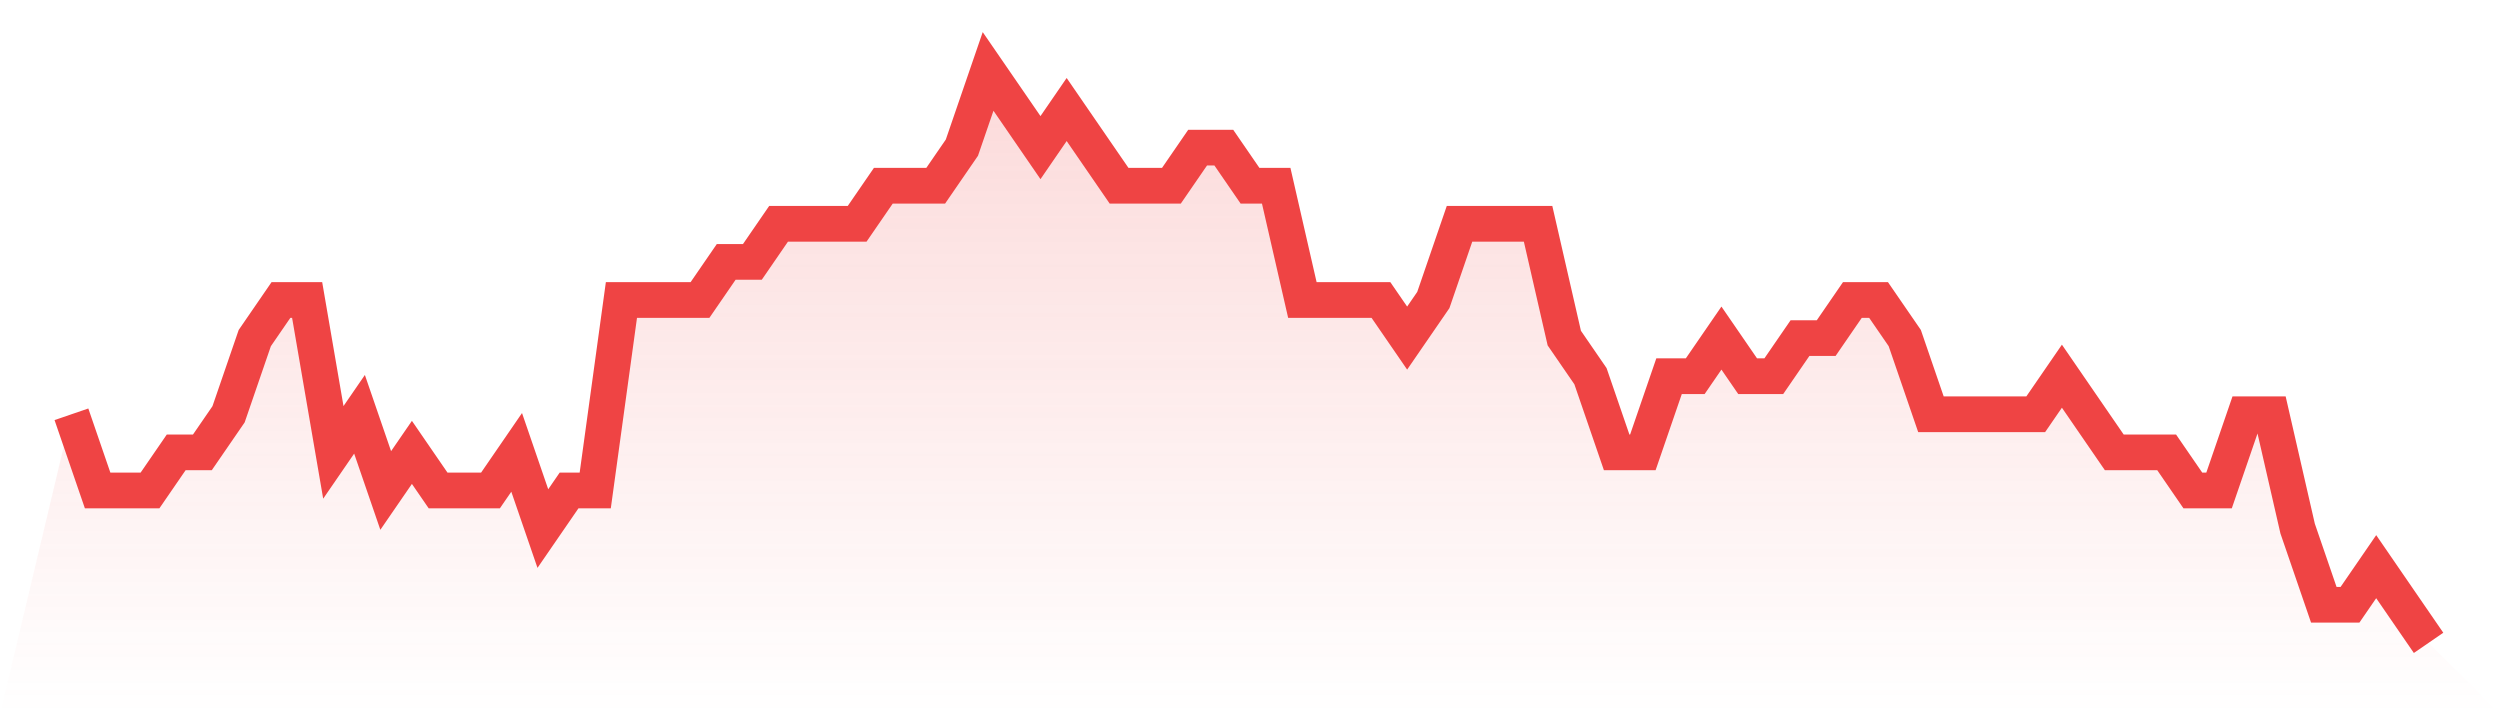
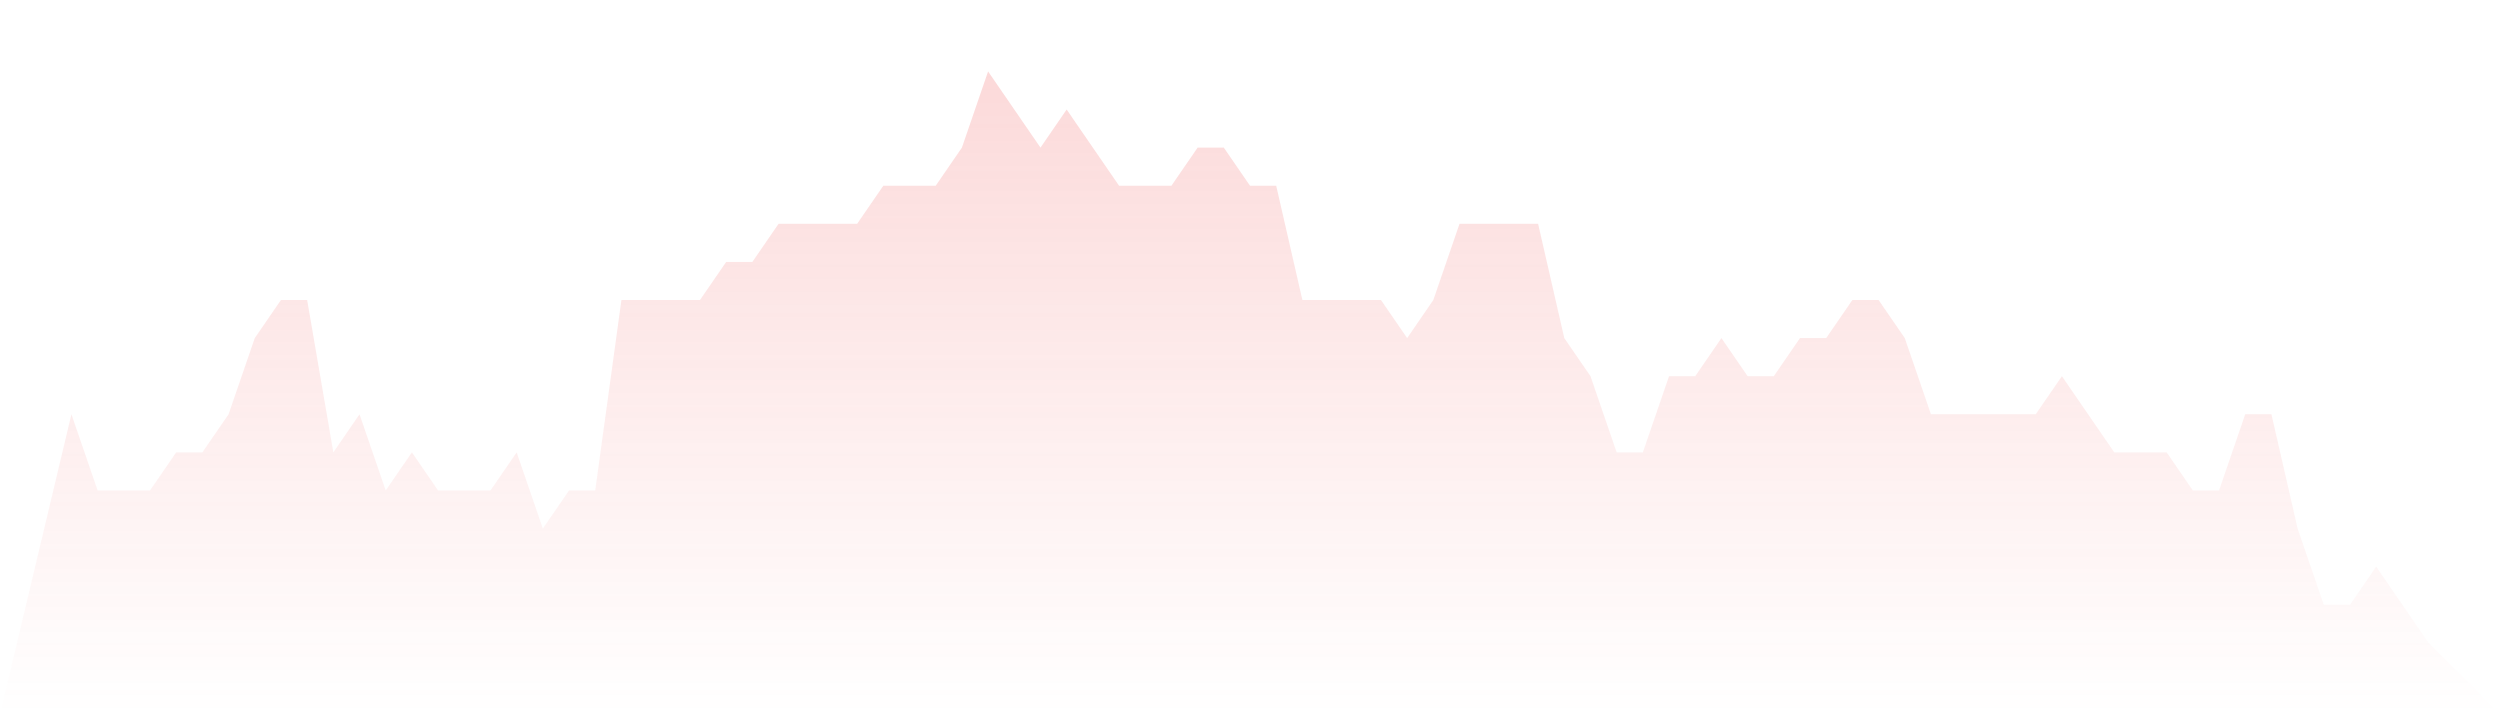
<svg xmlns="http://www.w3.org/2000/svg" viewBox="0 0 140 40">
  <defs>
    <linearGradient id="gradient" x1="0" x2="0" y1="0" y2="1">
      <stop offset="0%" stop-color="#ef4444" stop-opacity="0.2" />
      <stop offset="100%" stop-color="#ef4444" stop-opacity="0" />
    </linearGradient>
  </defs>
  <path d="M4,23.2 L4,23.2 L5.467,27.467 L6.933,27.467 L8.4,27.467 L9.867,25.333 L11.333,25.333 L12.8,23.2 L14.267,18.933 L15.733,16.8 L17.2,16.8 L18.667,25.333 L20.133,23.2 L21.6,27.467 L23.067,25.333 L24.533,27.467 L26,27.467 L27.467,27.467 L28.933,25.333 L30.4,29.6 L31.867,27.467 L33.333,27.467 L34.8,16.8 L36.267,16.8 L37.733,16.8 L39.2,16.8 L40.667,14.667 L42.133,14.667 L43.6,12.533 L45.067,12.533 L46.533,12.533 L48,12.533 L49.467,10.4 L50.933,10.4 L52.4,10.4 L53.867,8.267 L55.333,4 L56.8,6.133 L58.267,8.267 L59.733,6.133 L61.2,8.267 L62.667,10.4 L64.133,10.4 L65.6,10.4 L67.067,8.267 L68.533,8.267 L70,10.4 L71.467,10.4 L72.933,16.8 L74.4,16.8 L75.867,16.8 L77.333,16.8 L78.8,18.933 L80.267,16.8 L81.733,12.533 L83.2,12.533 L84.667,12.533 L86.133,12.533 L87.6,18.933 L89.067,21.067 L90.533,25.333 L92,25.333 L93.467,21.067 L94.933,21.067 L96.4,18.933 L97.867,21.067 L99.333,21.067 L100.8,18.933 L102.267,18.933 L103.733,16.8 L105.2,16.8 L106.667,18.933 L108.133,23.2 L109.6,23.2 L111.067,23.2 L112.533,23.2 L114,23.2 L115.467,21.067 L116.933,23.2 L118.4,25.333 L119.867,25.333 L121.333,25.333 L122.8,27.467 L124.267,27.467 L125.733,23.2 L127.2,23.2 L128.667,29.6 L130.133,33.867 L131.6,33.867 L133.067,31.733 L134.533,33.867 L136,36 L140,40 L0,40 z" fill="url(#gradient)" />
-   <path d="M4,23.2 L4,23.2 L5.467,27.467 L6.933,27.467 L8.4,27.467 L9.867,25.333 L11.333,25.333 L12.8,23.2 L14.267,18.933 L15.733,16.8 L17.2,16.8 L18.667,25.333 L20.133,23.2 L21.6,27.467 L23.067,25.333 L24.533,27.467 L26,27.467 L27.467,27.467 L28.933,25.333 L30.4,29.6 L31.867,27.467 L33.333,27.467 L34.8,16.8 L36.267,16.8 L37.733,16.8 L39.2,16.8 L40.667,14.667 L42.133,14.667 L43.6,12.533 L45.067,12.533 L46.533,12.533 L48,12.533 L49.467,10.4 L50.933,10.4 L52.4,10.4 L53.867,8.267 L55.333,4 L56.8,6.133 L58.267,8.267 L59.733,6.133 L61.2,8.267 L62.667,10.4 L64.133,10.4 L65.6,10.4 L67.067,8.267 L68.533,8.267 L70,10.4 L71.467,10.4 L72.933,16.8 L74.4,16.8 L75.867,16.8 L77.333,16.8 L78.8,18.933 L80.267,16.8 L81.733,12.533 L83.2,12.533 L84.667,12.533 L86.133,12.533 L87.6,18.933 L89.067,21.067 L90.533,25.333 L92,25.333 L93.467,21.067 L94.933,21.067 L96.4,18.933 L97.867,21.067 L99.333,21.067 L100.8,18.933 L102.267,18.933 L103.733,16.8 L105.2,16.8 L106.667,18.933 L108.133,23.2 L109.6,23.2 L111.067,23.2 L112.533,23.2 L114,23.2 L115.467,21.067 L116.933,23.2 L118.4,25.333 L119.867,25.333 L121.333,25.333 L122.8,27.467 L124.267,27.467 L125.733,23.2 L127.2,23.2 L128.667,29.6 L130.133,33.867 L131.6,33.867 L133.067,31.733 L134.533,33.867 L136,36" fill="none" stroke="#ef4444" stroke-width="2" />
</svg>